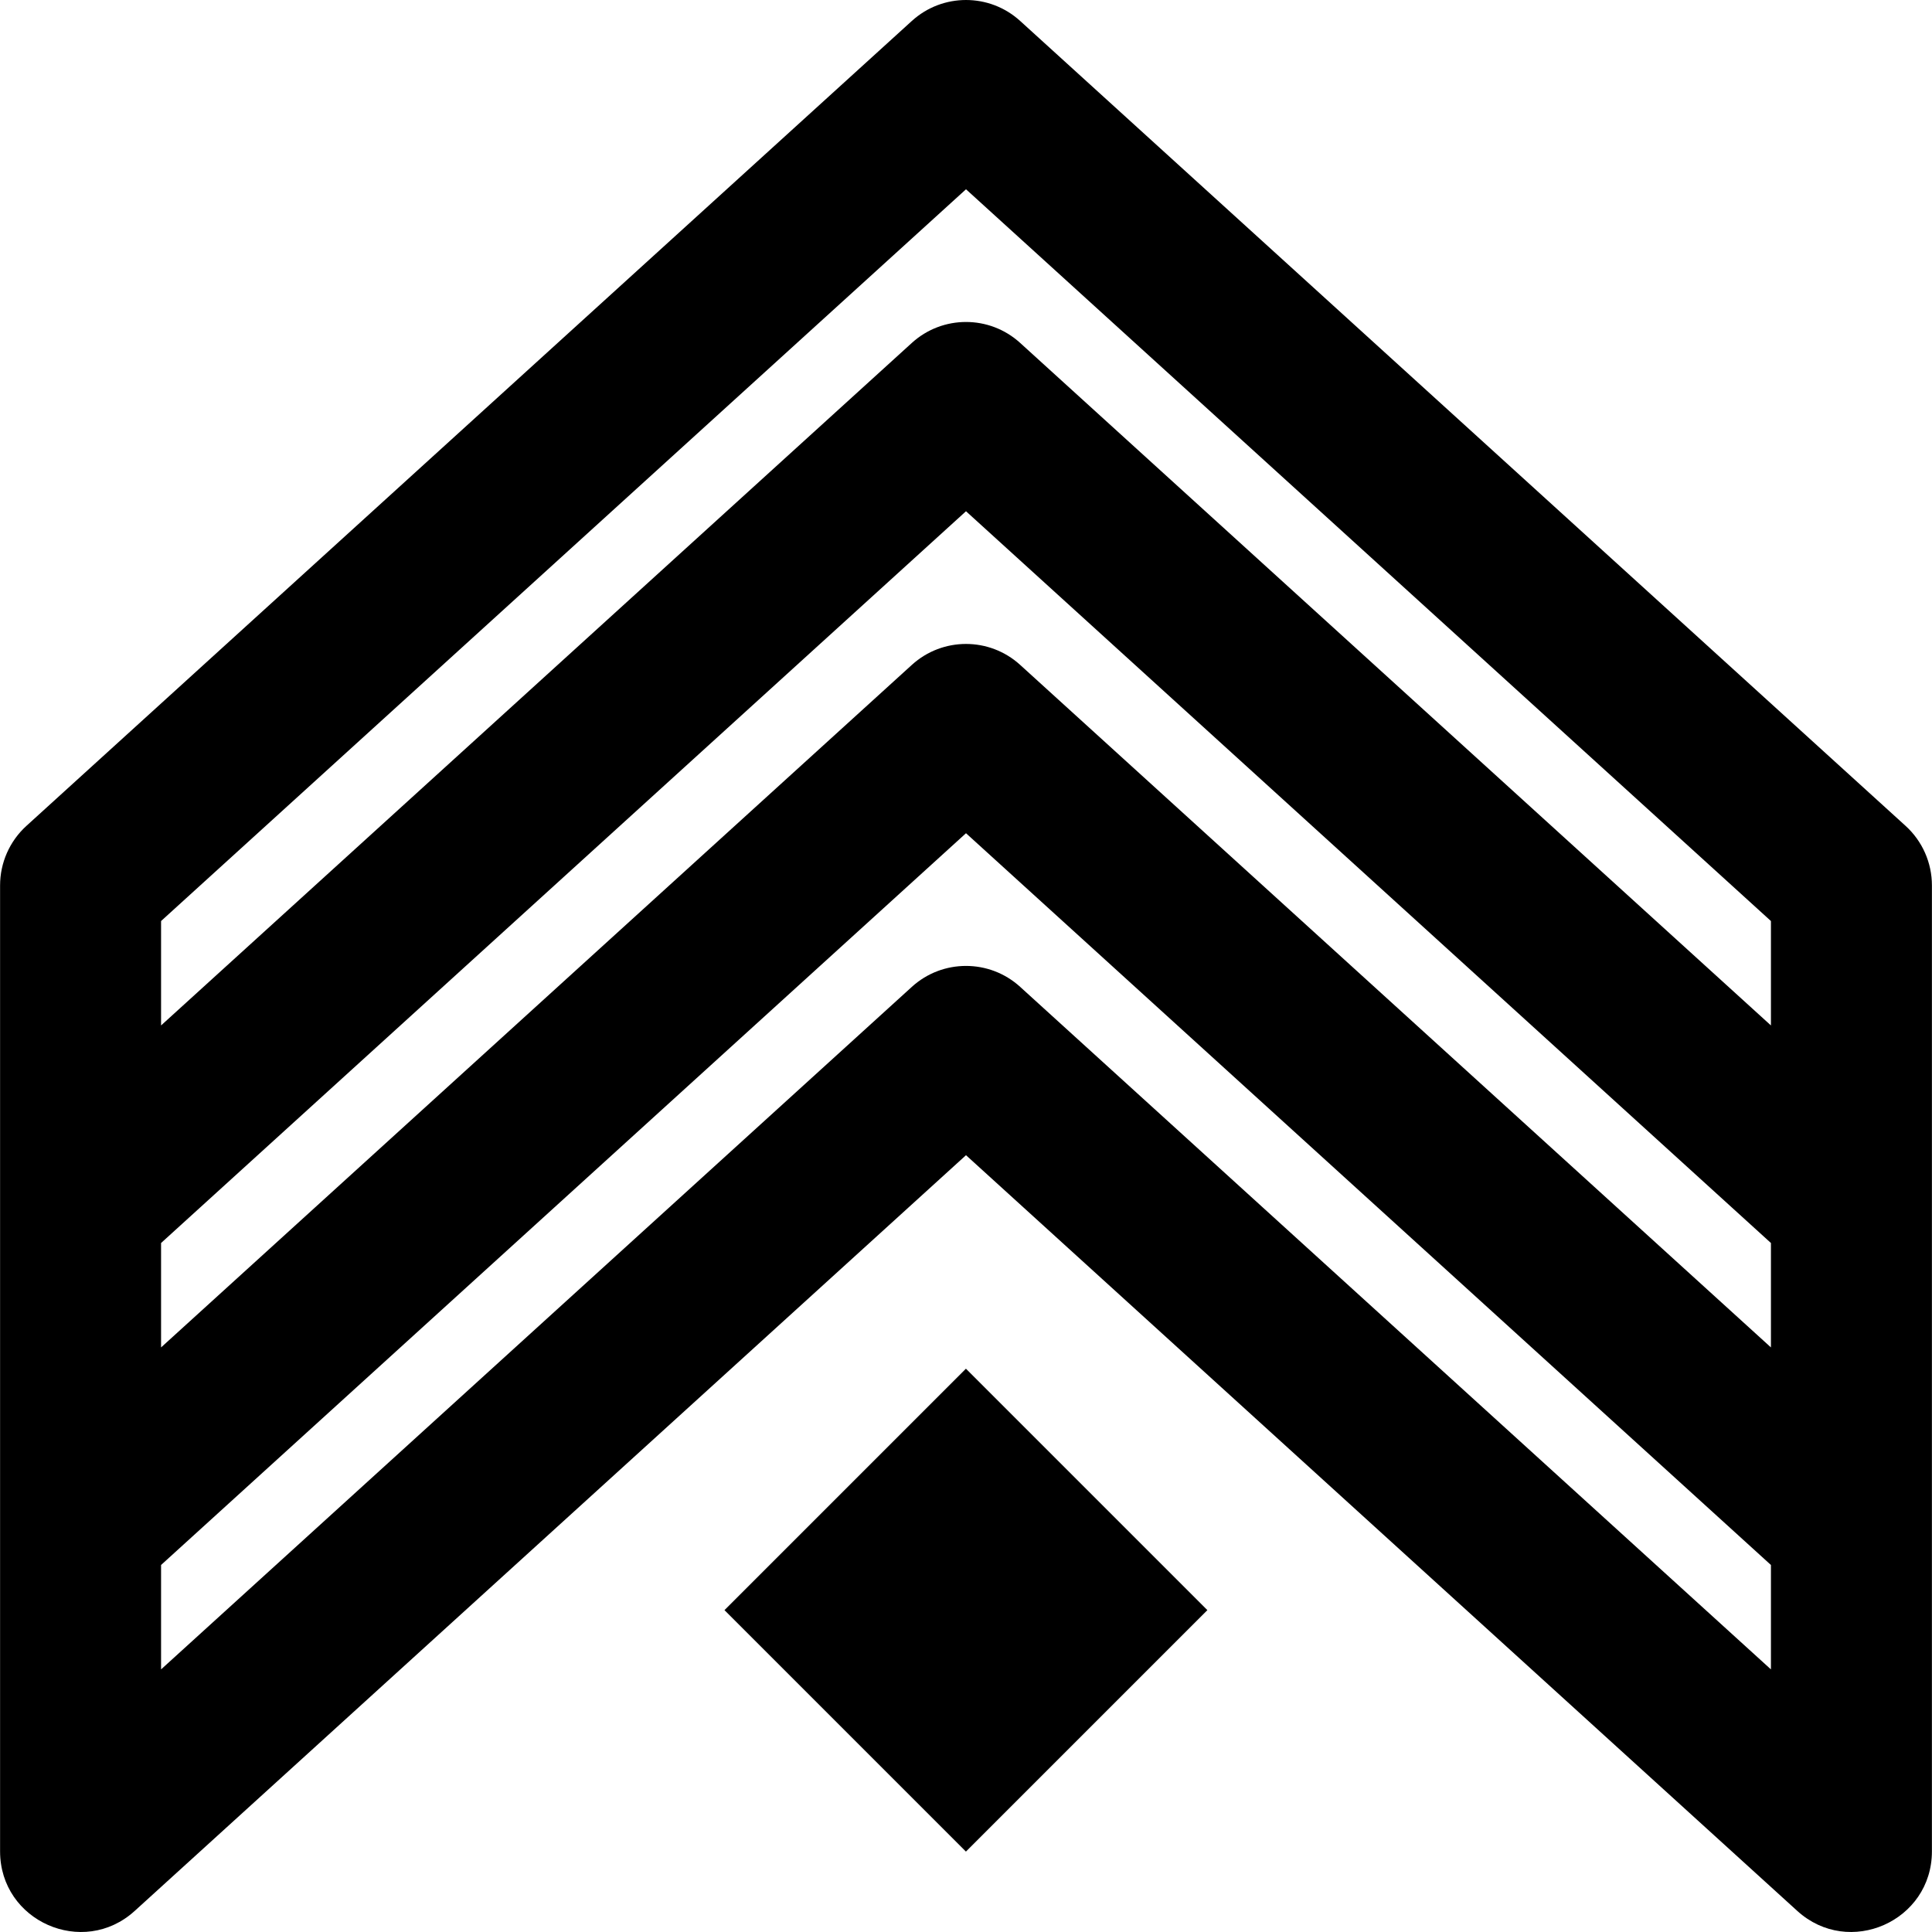
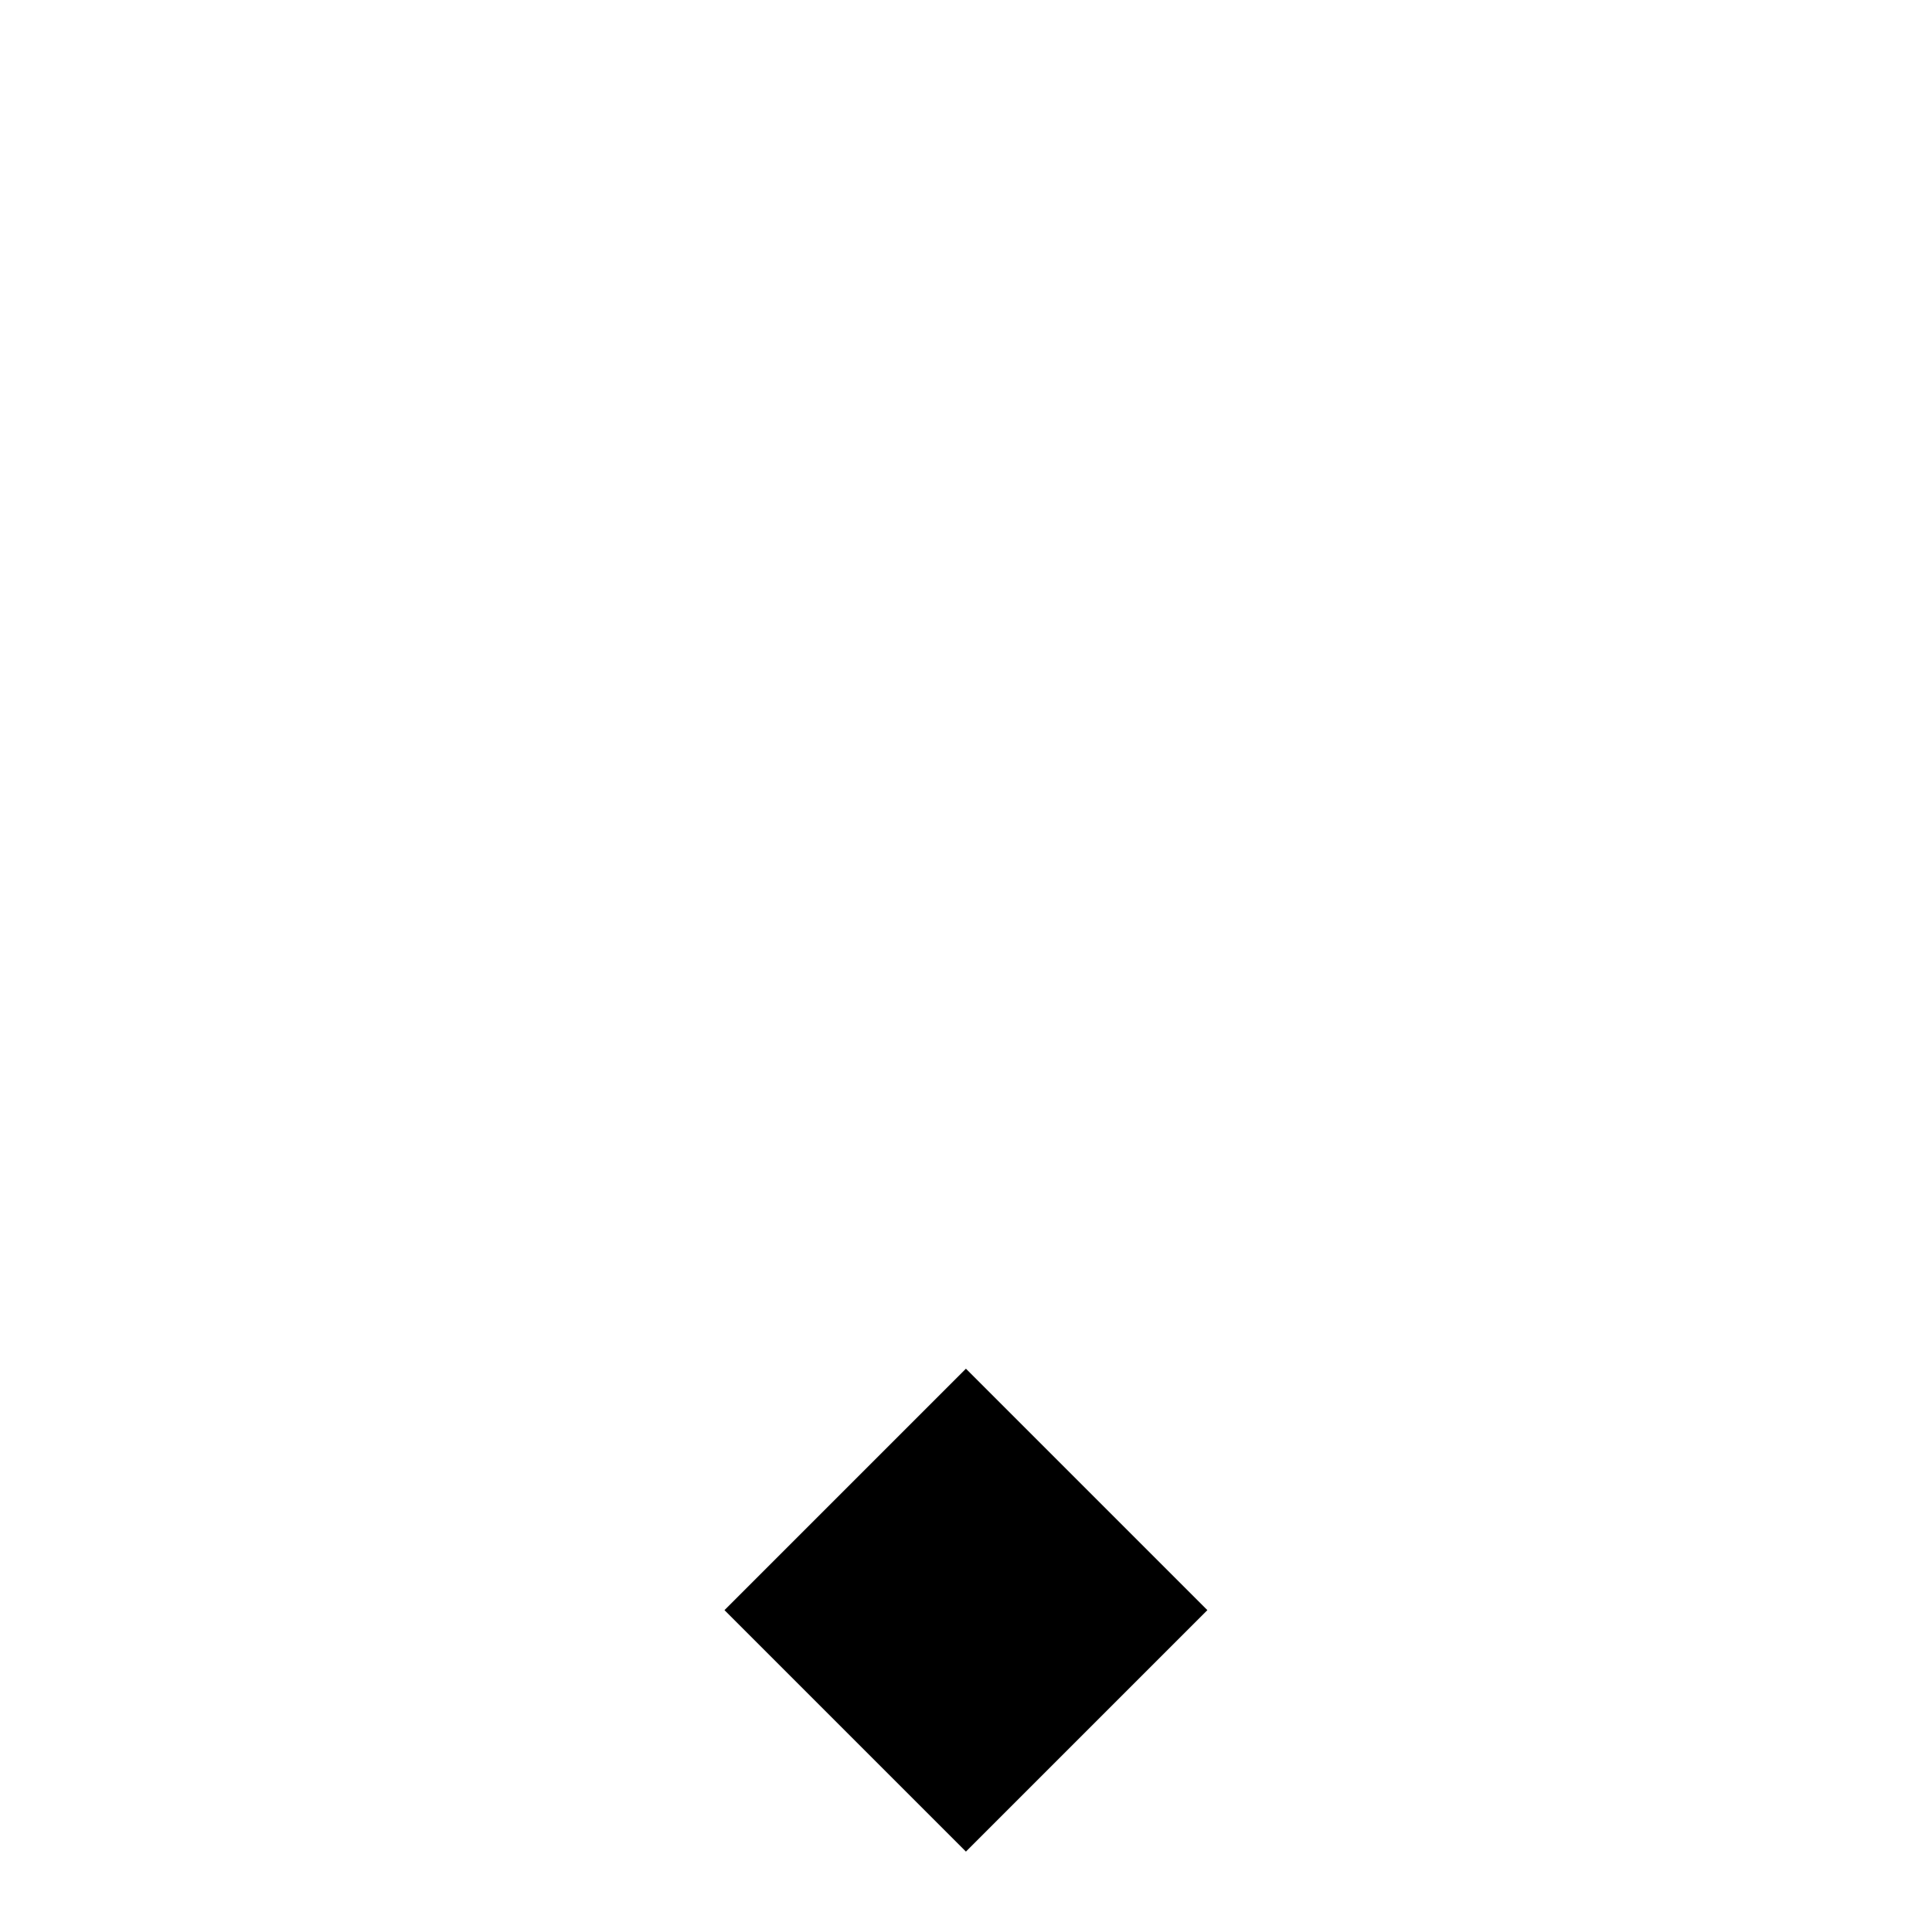
<svg xmlns="http://www.w3.org/2000/svg" fill="#000000" version="1.1" id="Layer_1" viewBox="0 0 512.042 512.042" xml:space="preserve">
  <g>
    <g>
      <g>
-         <path d="M505.038,218.881L270.371,5.548c-8.137-7.397-20.564-7.397-28.701,0L7.004,218.881     c-4.447,4.043-6.983,9.775-6.983,15.785V320v85.333v85.333c0,18.52,21.98,28.244,35.684,15.785l220.316-200.288l220.316,200.288     c13.704,12.458,35.684,2.735,35.684-15.785v-85.333V320v-85.333C512.021,228.656,509.485,222.924,505.038,218.881z      M241.671,176.215L42.688,357.108v-27.671l213.333-193.939l213.333,193.939v27.671L270.371,176.215     C262.234,168.817,249.808,168.817,241.671,176.215z M256.021,50.164l213.333,193.939v27.671L270.371,90.881     c-8.137-7.397-20.564-7.397-28.701,0L42.688,271.775v-27.671L256.021,50.164z M270.371,261.548     c-8.137-7.397-20.564-7.397-28.701,0L42.688,442.442v-27.671l213.333-193.939l213.333,193.939v27.671L270.371,261.548z" />
        <rect x="210.766" y="381.412" transform="matrix(-0.707 -0.707 0.707 -0.707 135.356 909.4)" width="90.51" height="90.51" />
      </g>
    </g>
  </g>
</svg>